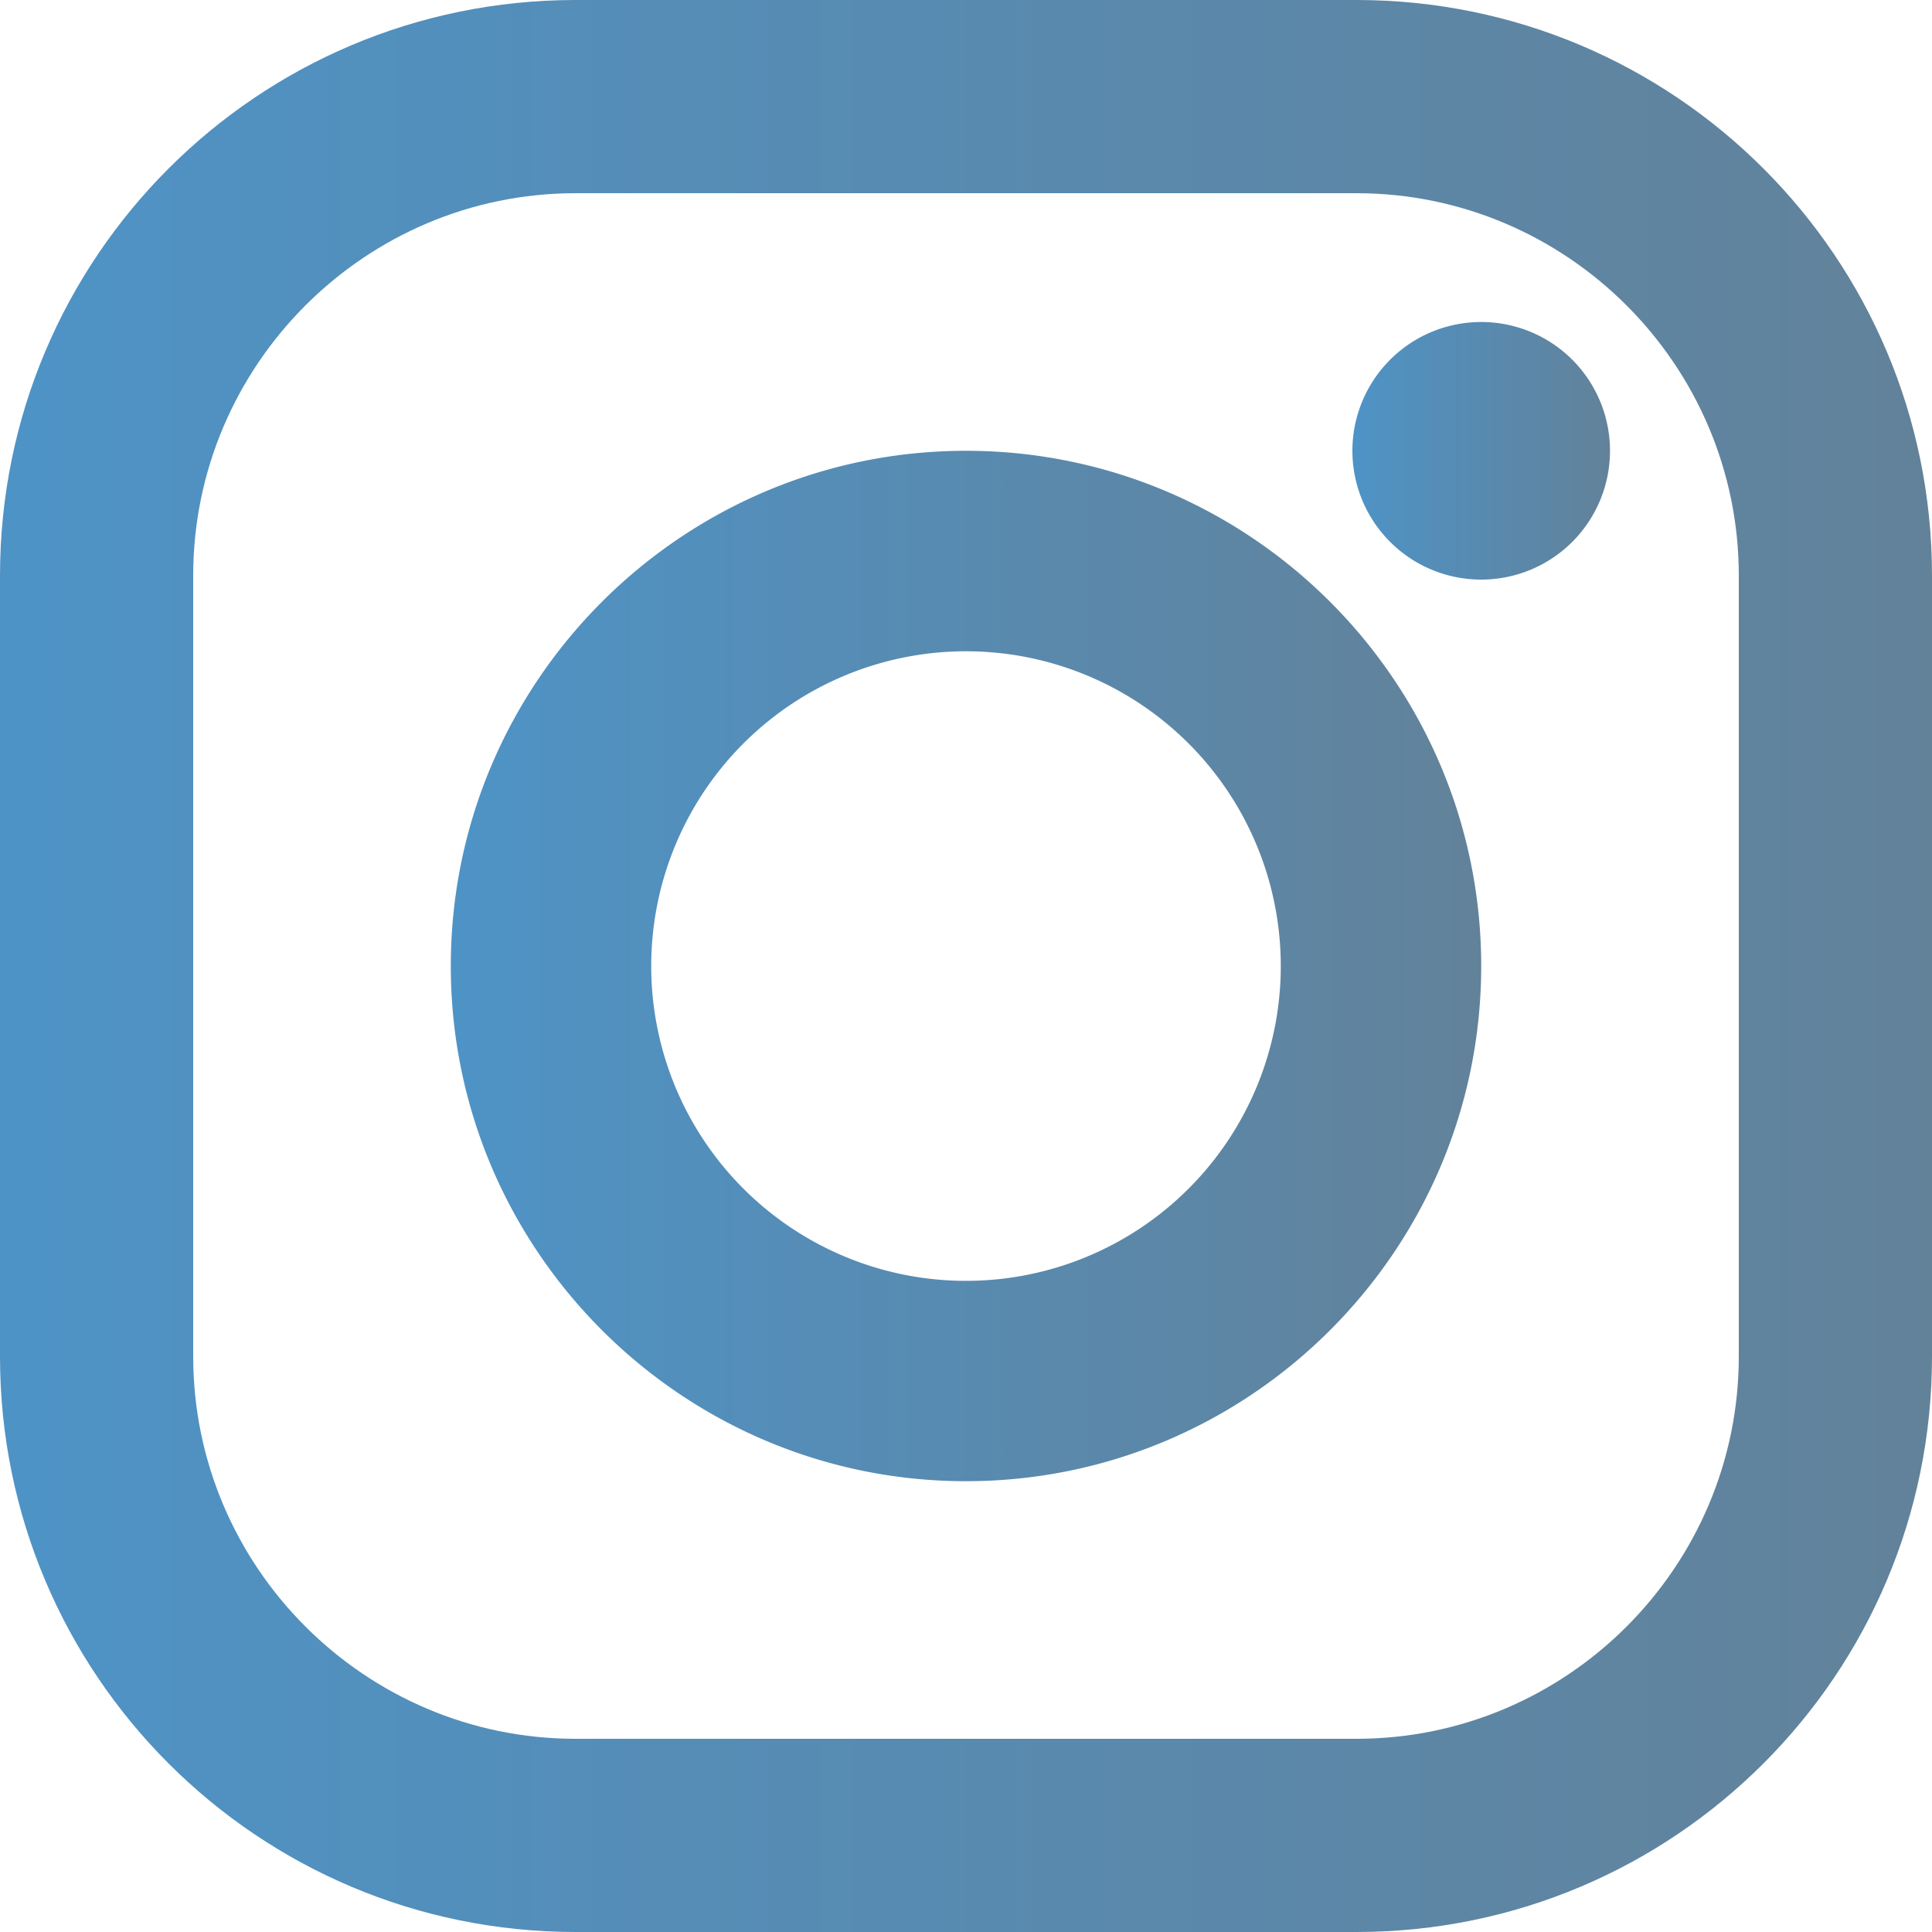
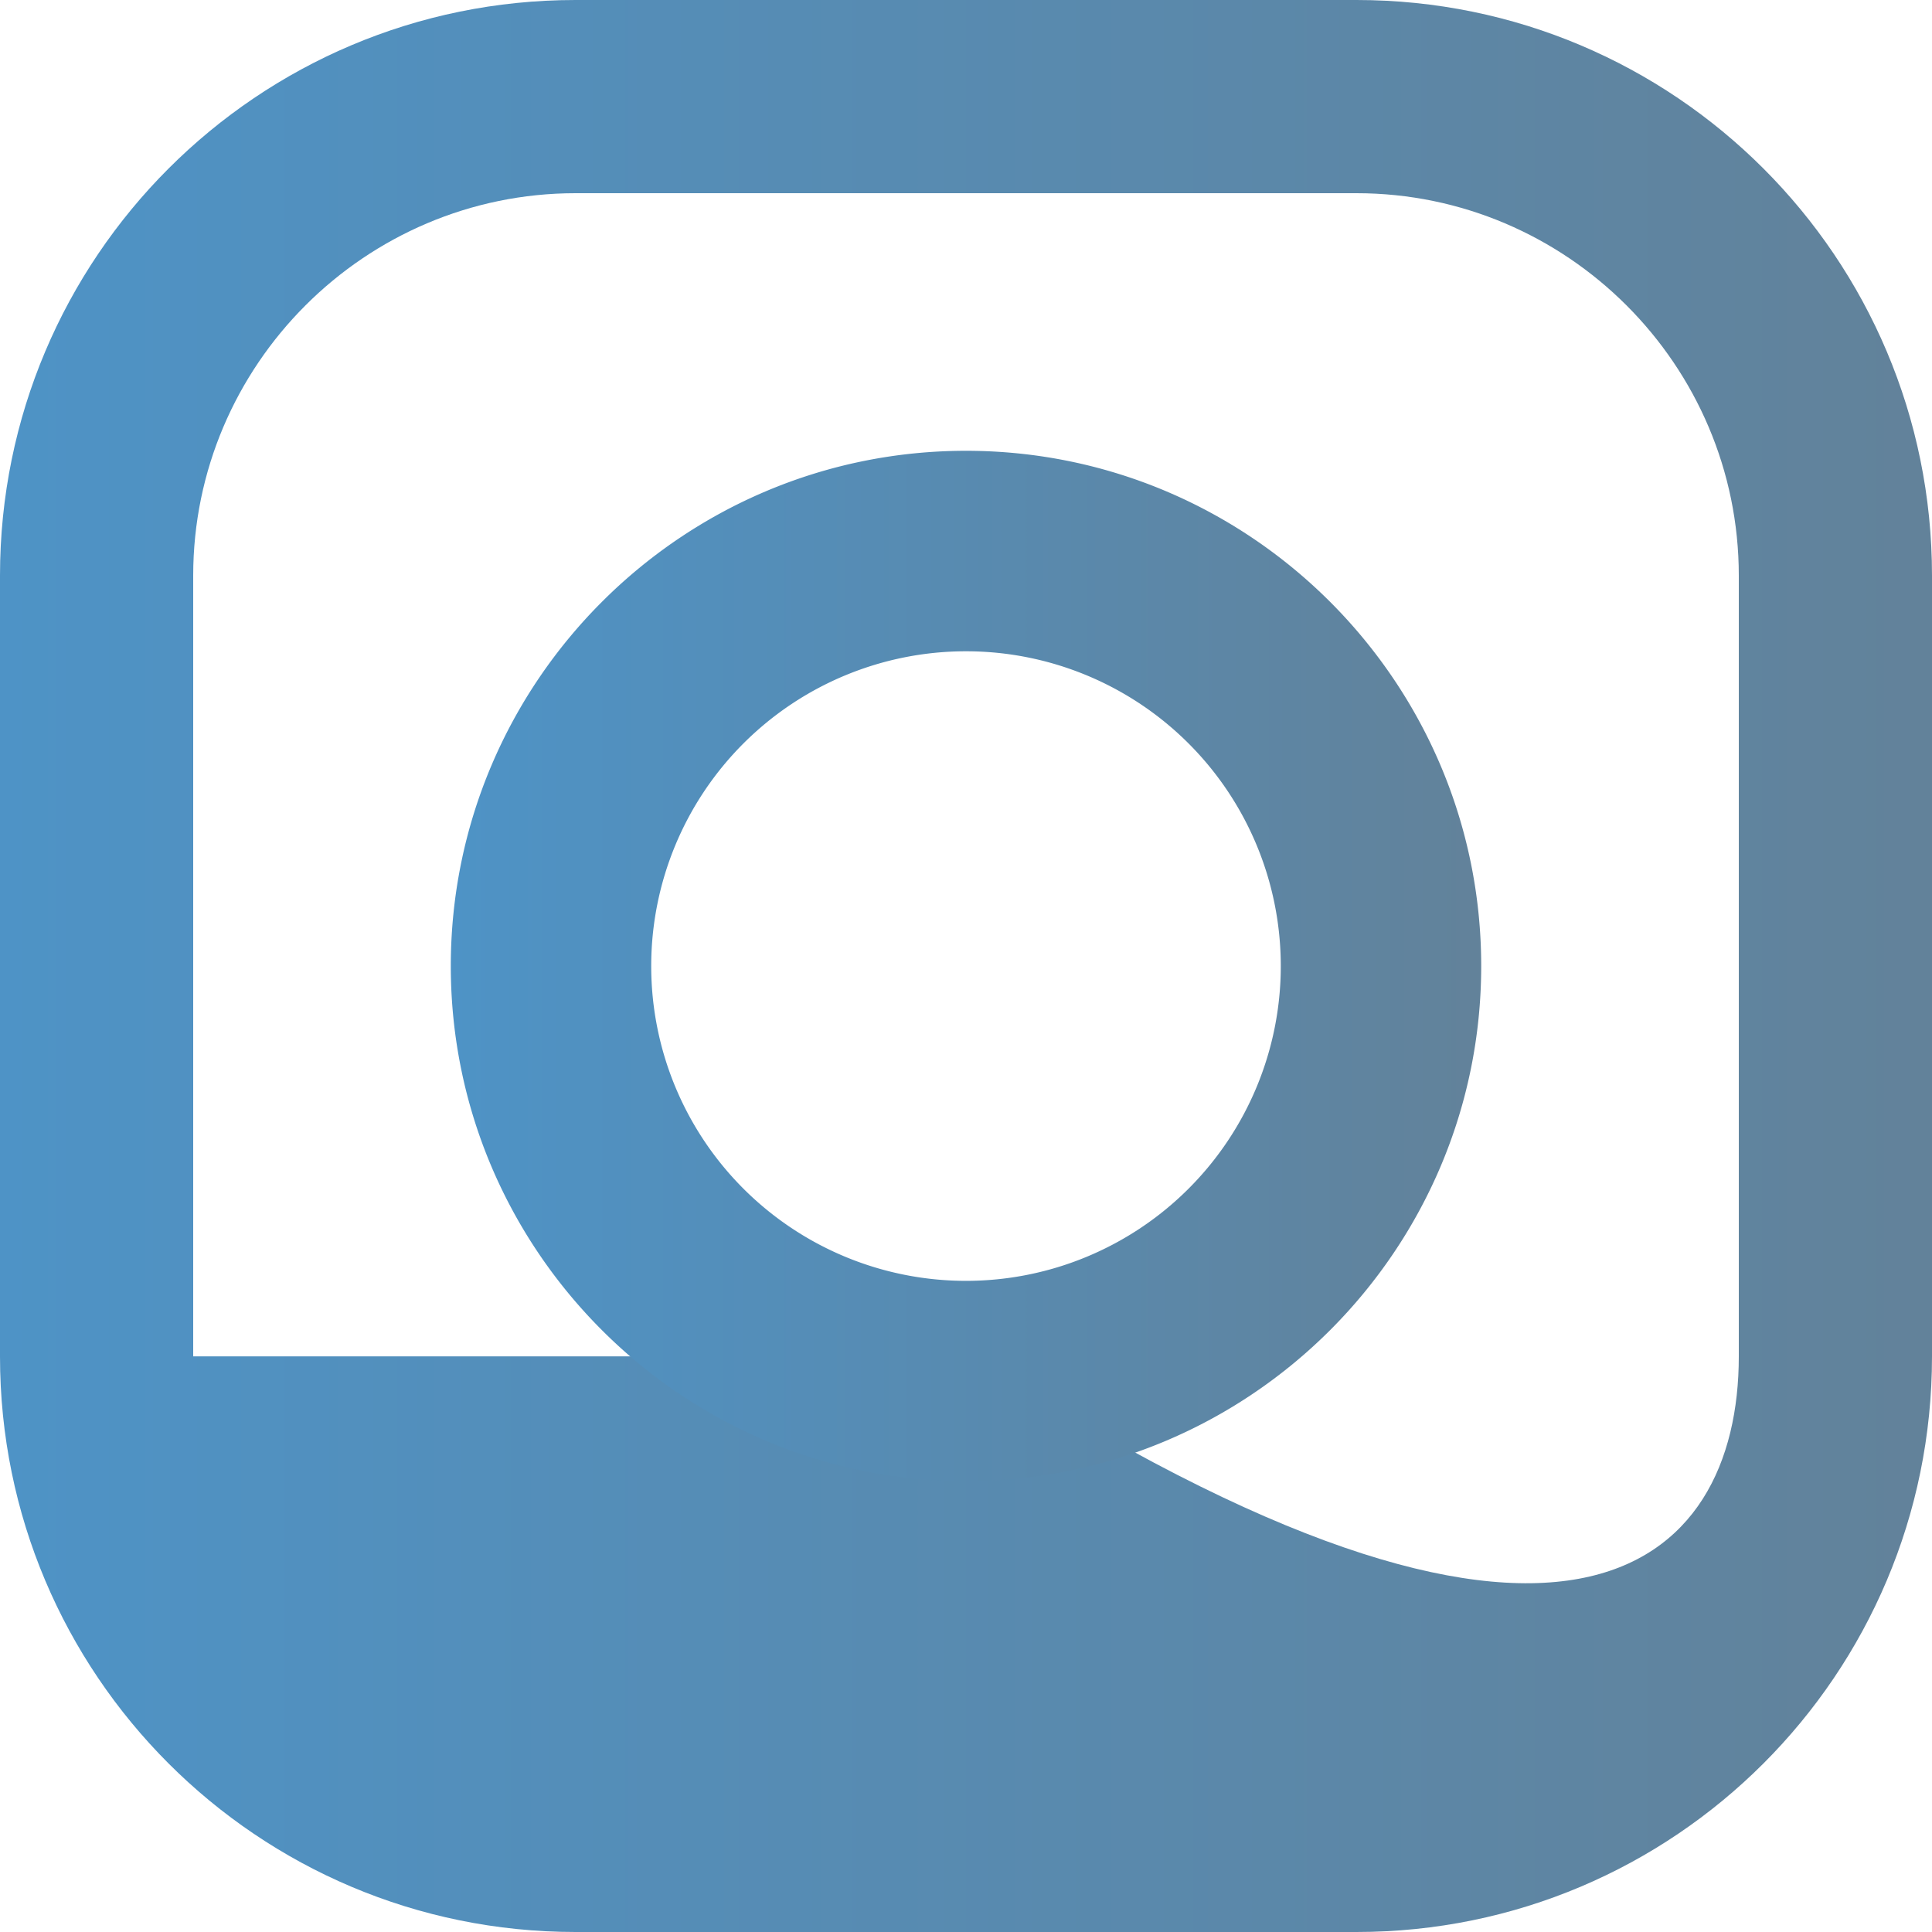
<svg xmlns="http://www.w3.org/2000/svg" width="30" height="30" viewBox="0 0 30 30">
  <defs>
    <linearGradient id="tqyca" x1="0" x2="30" y1="15" y2="15" gradientUnits="userSpaceOnUse">
      <stop offset="0" stop-color="#4e93c6" />
      <stop offset="1" stop-color="#62829a" />
    </linearGradient>
    <linearGradient id="tqycb" x1="7" x2="23" y1="15" y2="15" gradientUnits="userSpaceOnUse">
      <stop offset="0" stop-color="#4e93c6" />
      <stop offset="1" stop-color="#62829a" />
    </linearGradient>
    <linearGradient id="tqycc" x1="21" x2="25" y1="7" y2="7" gradientUnits="userSpaceOnUse">
      <stop offset="0" stop-color="#4e93c6" />
      <stop offset="1" stop-color="#62829a" />
    </linearGradient>
  </defs>
  <g>
    <g />
    <g>
-       <path fill="url(#tqyca)" d="M21.063 0C26 0 30 4 30 8.938v12.124C30 26 26 30 21.063 30H8.937C4 30 0 26 0 21.062V8.938C0 4 4 0 8.937 0zM27 8.938C27 5.668 24.332 3 21.063 3H8.937C5.668 3 3 5.668 3 8.938v12.124C3 24.332 5.668 27 8.937 27h12.126C24.333 27 27 24.332 27 21.062z" />
+       <path fill="url(#tqyca)" d="M21.063 0C26 0 30 4 30 8.938v12.124C30 26 26 30 21.063 30H8.937C4 30 0 26 0 21.062V8.938C0 4 4 0 8.937 0zM27 8.938C27 5.668 24.332 3 21.063 3H8.937C5.668 3 3 5.668 3 8.938v12.124h12.126C24.333 27 27 24.332 27 21.062z" />
    </g>
    <g>
      <path fill="url(#tqycb)" d="M15 7c-4.41 0-8 3.589-8 8s3.59 8 8 8c4.411 0 8-3.589 8-8s-3.589-8-8-8m0 12.889a4.888 4.888 0 1 1 0-9.776 4.888 4.888 0 0 1 0 9.776" />
    </g>
    <g>
-       <path fill="url(#tqycc)" d="M23 5a2 2 0 1 0 0 4 2 2 0 0 0 0-4" />
-     </g>
+       </g>
  </g>
</svg>